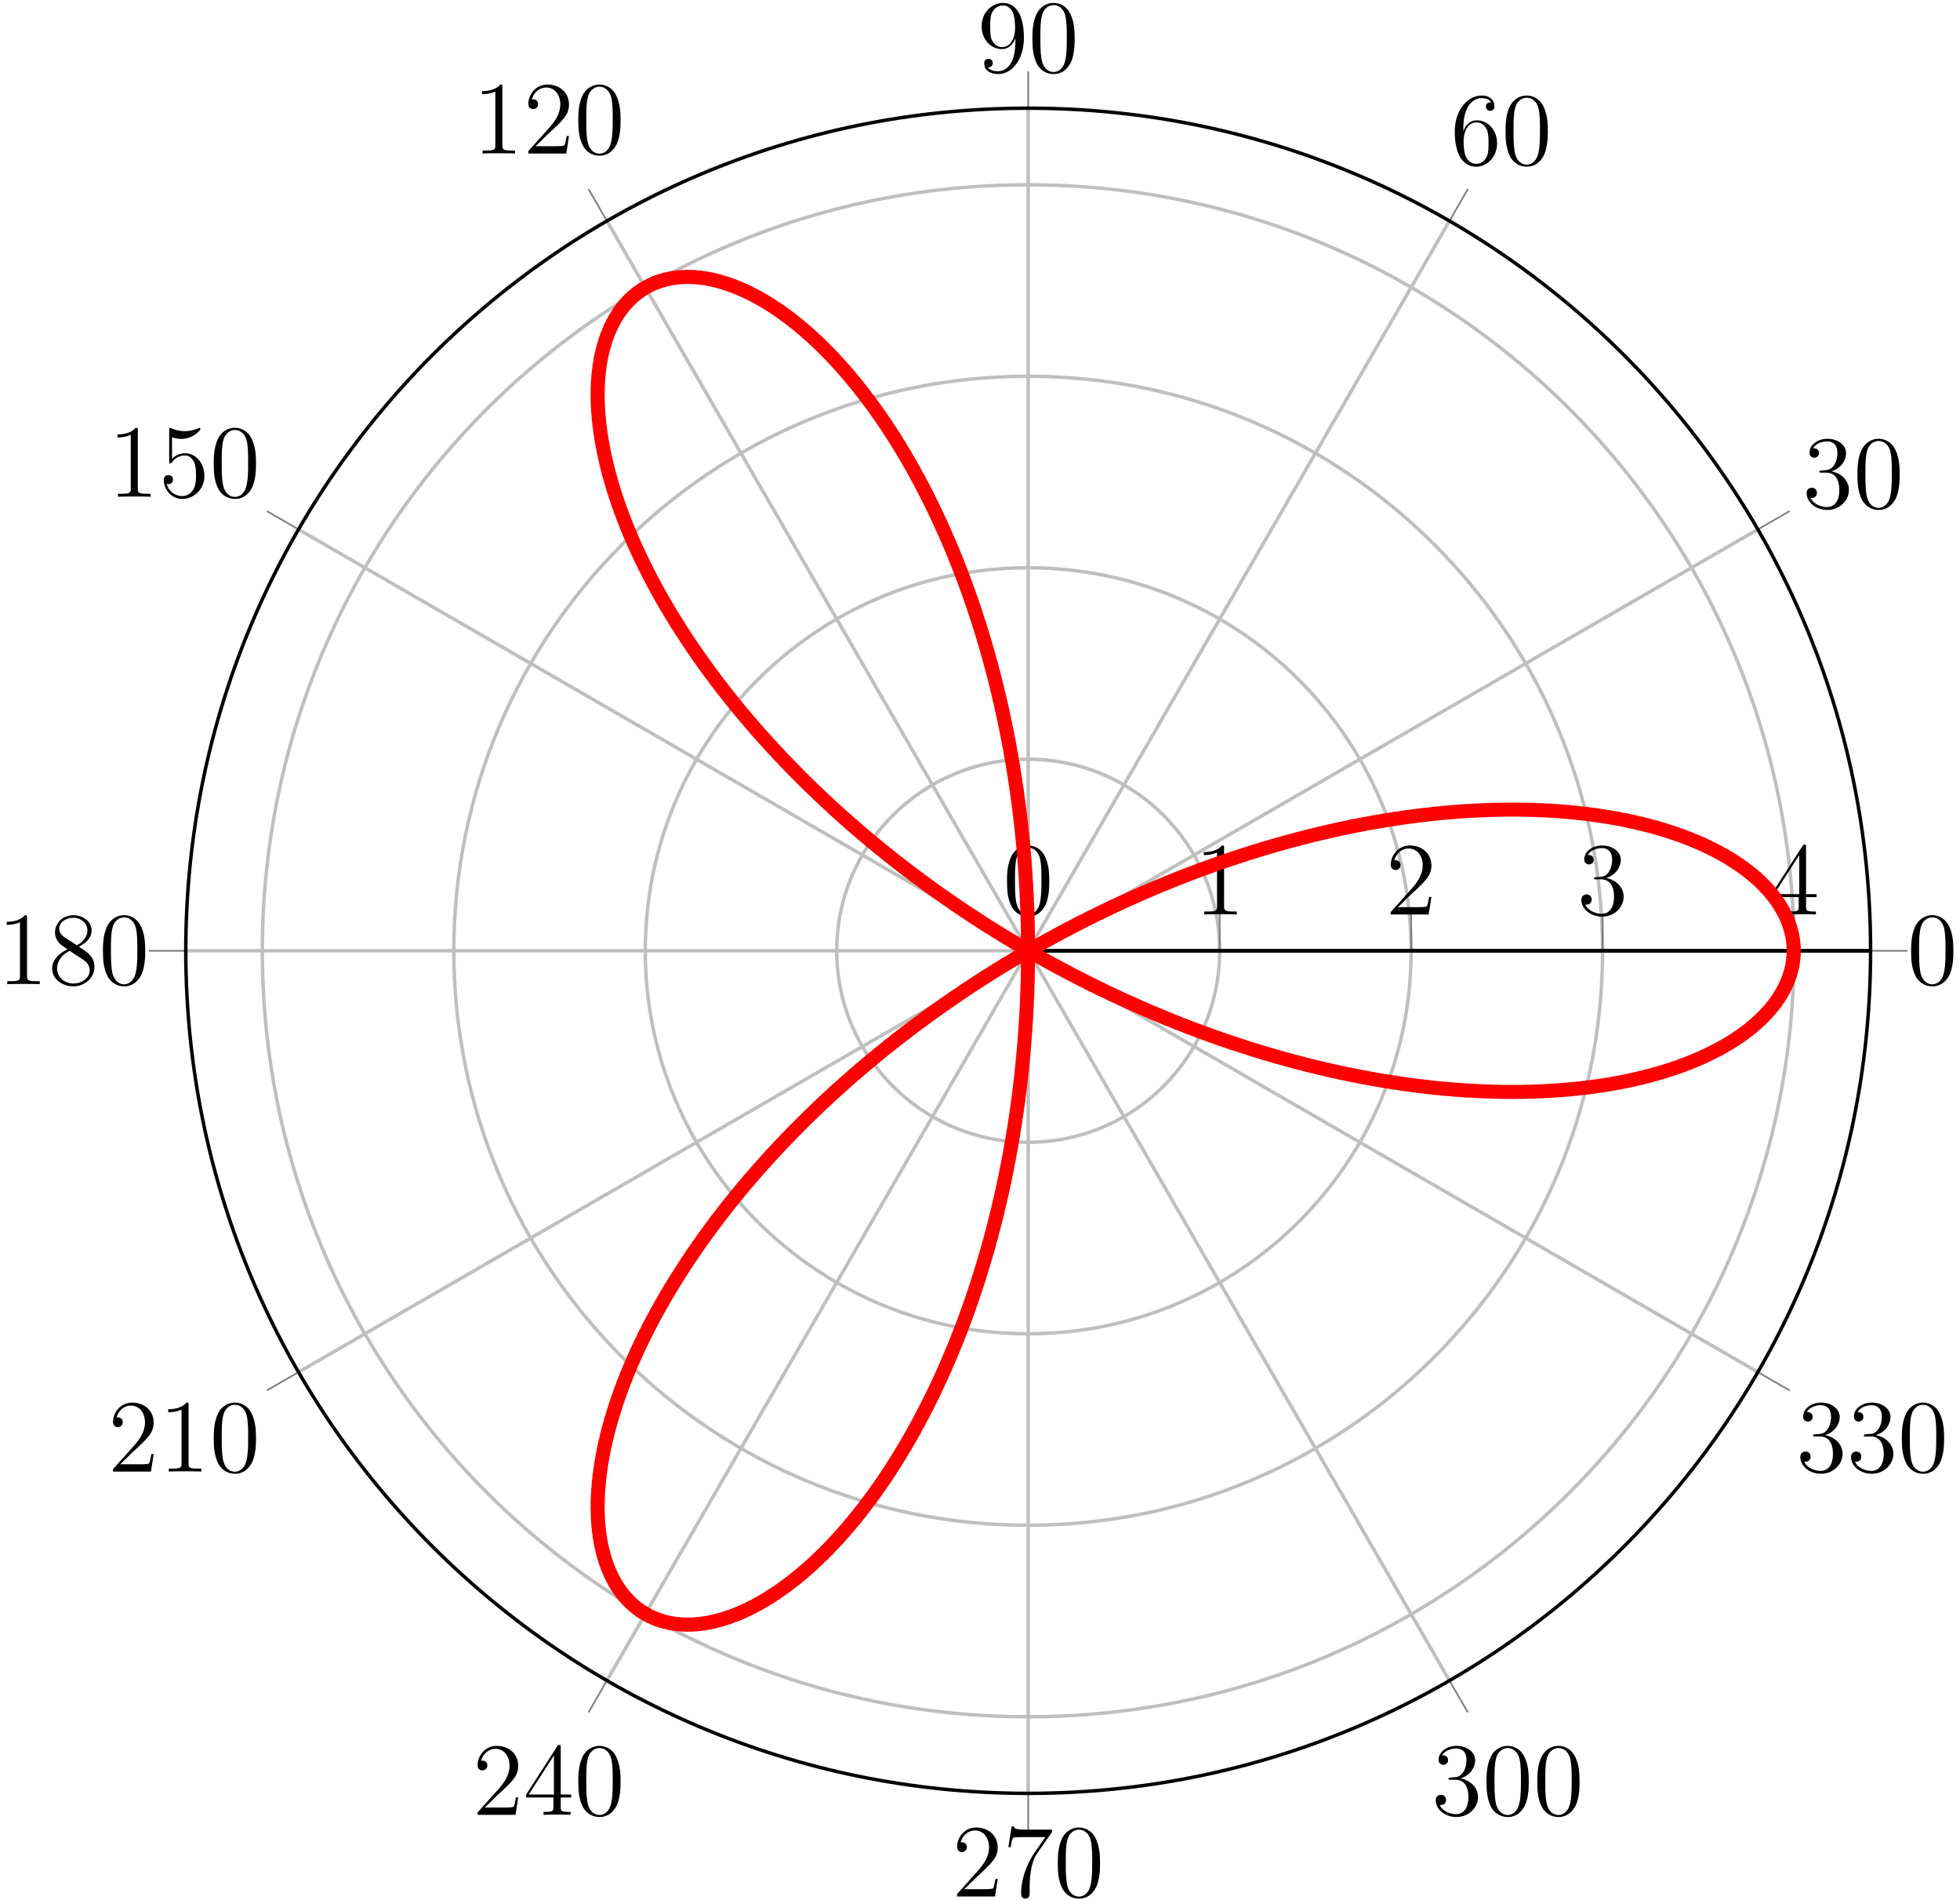
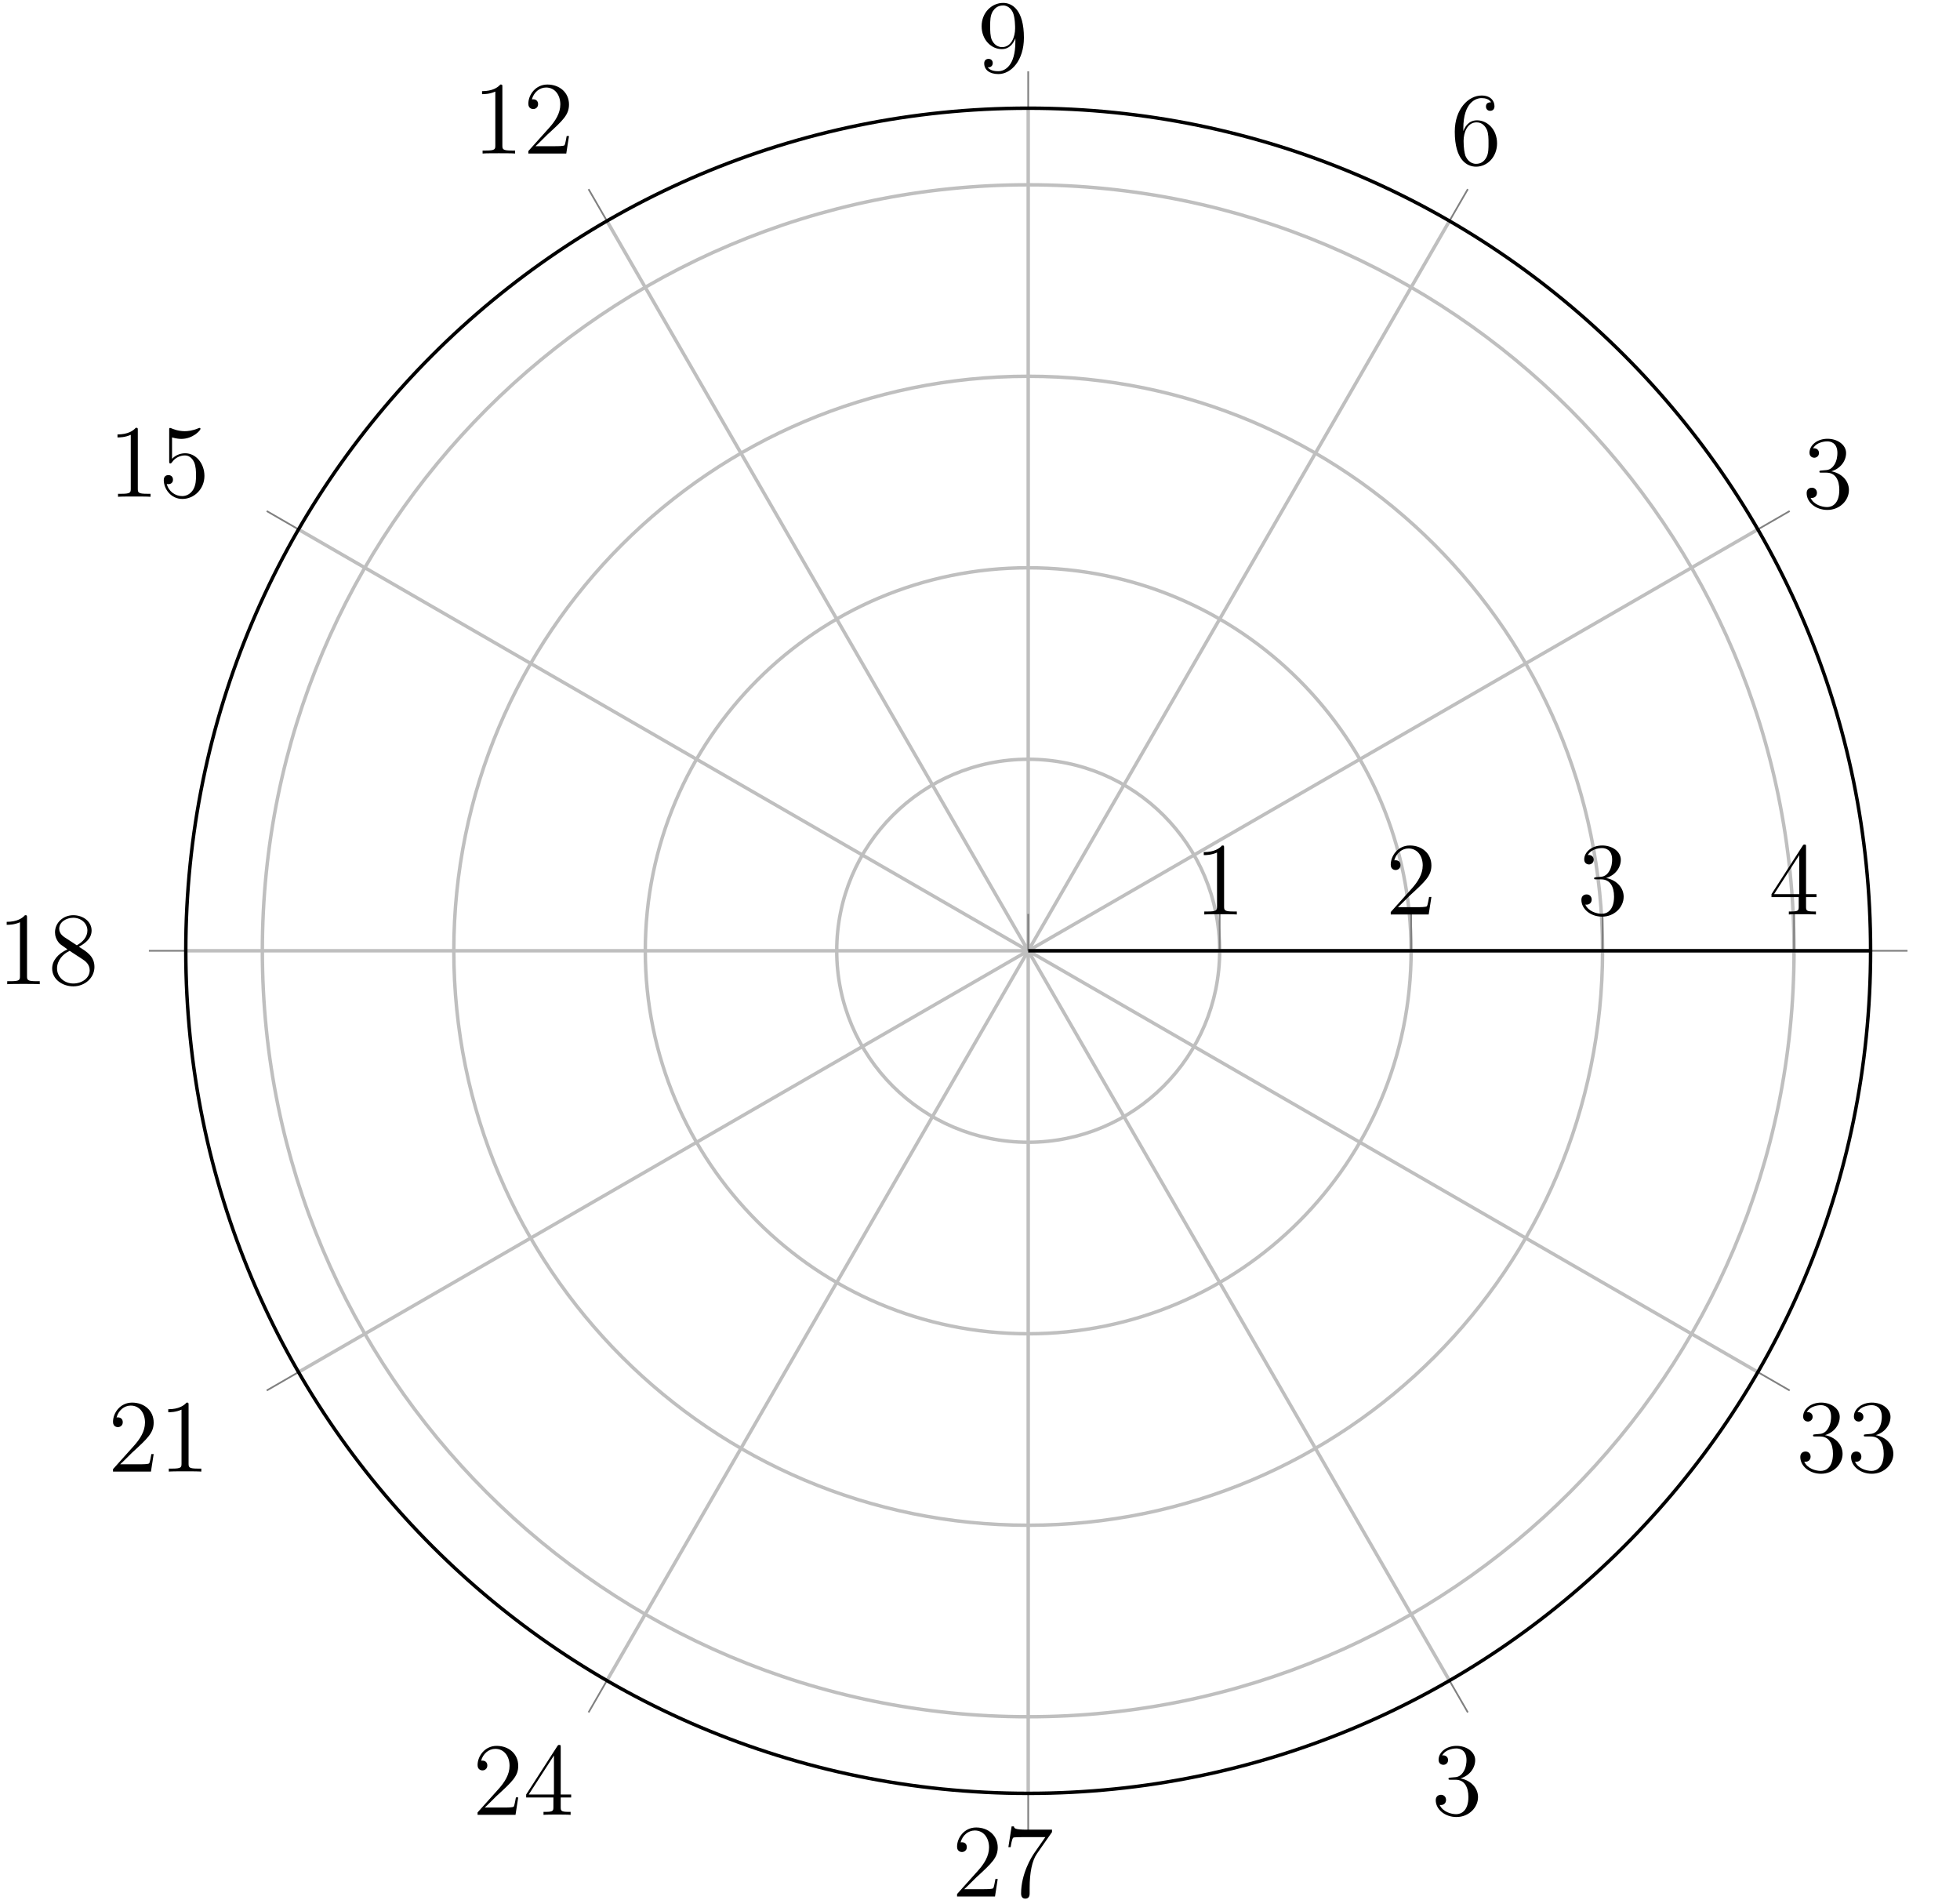
<svg xmlns="http://www.w3.org/2000/svg" xmlns:xlink="http://www.w3.org/1999/xlink" width="226pt" height="219pt" viewBox="0 0 226 219" version="1.1">
  <defs>
    <g>
      <symbol overflow="visible" id="glyph0-0">
        <path style="stroke:none;" d="" />
      </symbol>
      <symbol overflow="visible" id="glyph0-1">
-         <path style="stroke:none;" d="M 5.359 -3.828 C 5.359 -4.812 5.297 -5.781 4.859 -6.688 C 4.375 -7.688 3.516 -7.953 2.922 -7.953 C 2.234 -7.953 1.391 -7.609 0.938 -6.609 C 0.609 -5.859 0.484 -5.109 0.484 -3.828 C 0.484 -2.672 0.578 -1.797 1 -0.938 C 1.469 -0.031 2.297 0.25 2.922 0.25 C 3.953 0.25 4.547 -0.375 4.906 -1.062 C 5.328 -1.953 5.359 -3.125 5.359 -3.828 Z M 2.922 0.016 C 2.531 0.016 1.75 -0.203 1.531 -1.5 C 1.406 -2.219 1.406 -3.125 1.406 -3.969 C 1.406 -4.953 1.406 -5.828 1.594 -6.531 C 1.797 -7.344 2.406 -7.703 2.922 -7.703 C 3.375 -7.703 4.062 -7.438 4.297 -6.406 C 4.453 -5.719 4.453 -4.781 4.453 -3.969 C 4.453 -3.172 4.453 -2.266 4.312 -1.531 C 4.094 -0.219 3.328 0.016 2.922 0.016 Z M 2.922 0.016 " />
-       </symbol>
+         </symbol>
      <symbol overflow="visible" id="glyph0-2">
        <path style="stroke:none;" d="M 2.203 -4.297 C 2 -4.281 1.953 -4.266 1.953 -4.156 C 1.953 -4.047 2.016 -4.047 2.219 -4.047 L 2.766 -4.047 C 3.797 -4.047 4.25 -3.203 4.25 -2.062 C 4.25 -0.484 3.438 -0.078 2.844 -0.078 C 2.266 -0.078 1.297 -0.344 0.938 -1.141 C 1.328 -1.078 1.672 -1.297 1.672 -1.719 C 1.672 -2.062 1.422 -2.312 1.094 -2.312 C 0.797 -2.312 0.484 -2.141 0.484 -1.688 C 0.484 -0.625 1.547 0.25 2.875 0.25 C 4.297 0.25 5.359 -0.844 5.359 -2.047 C 5.359 -3.141 4.469 -4 3.328 -4.203 C 4.359 -4.5 5.031 -5.375 5.031 -6.312 C 5.031 -7.25 4.047 -7.953 2.891 -7.953 C 1.703 -7.953 0.812 -7.219 0.812 -6.344 C 0.812 -5.875 1.188 -5.766 1.359 -5.766 C 1.609 -5.766 1.906 -5.953 1.906 -6.312 C 1.906 -6.688 1.609 -6.859 1.344 -6.859 C 1.281 -6.859 1.25 -6.859 1.219 -6.844 C 1.672 -7.656 2.797 -7.656 2.859 -7.656 C 3.25 -7.656 4.031 -7.484 4.031 -6.312 C 4.031 -6.078 4 -5.422 3.641 -4.906 C 3.281 -4.375 2.875 -4.344 2.562 -4.328 Z M 2.203 -4.297 " />
      </symbol>
      <symbol overflow="visible" id="glyph0-3">
        <path style="stroke:none;" d="M 1.469 -4.156 C 1.469 -7.188 2.938 -7.656 3.578 -7.656 C 4.016 -7.656 4.453 -7.531 4.672 -7.172 C 4.531 -7.172 4.078 -7.172 4.078 -6.688 C 4.078 -6.422 4.25 -6.188 4.562 -6.188 C 4.859 -6.188 5.062 -6.375 5.062 -6.719 C 5.062 -7.344 4.609 -7.953 3.578 -7.953 C 2.062 -7.953 0.484 -6.406 0.484 -3.781 C 0.484 -0.484 1.922 0.25 2.938 0.25 C 4.25 0.25 5.359 -0.891 5.359 -2.438 C 5.359 -4.031 4.25 -5.094 3.047 -5.094 C 1.984 -5.094 1.594 -4.172 1.469 -3.844 Z M 2.938 -0.078 C 2.188 -0.078 1.828 -0.734 1.719 -0.984 C 1.609 -1.297 1.5 -1.891 1.5 -2.719 C 1.5 -3.672 1.922 -4.859 3 -4.859 C 3.656 -4.859 4 -4.406 4.188 -4 C 4.375 -3.562 4.375 -2.969 4.375 -2.453 C 4.375 -1.844 4.375 -1.297 4.141 -0.844 C 3.844 -0.281 3.422 -0.078 2.938 -0.078 Z M 2.938 -0.078 " />
      </symbol>
      <symbol overflow="visible" id="glyph0-4">
        <path style="stroke:none;" d="M 4.375 -3.484 C 4.375 -0.656 3.125 -0.078 2.406 -0.078 C 2.109 -0.078 1.484 -0.109 1.188 -0.531 L 1.25 -0.531 C 1.344 -0.5 1.766 -0.578 1.766 -1.016 C 1.766 -1.281 1.594 -1.5 1.281 -1.5 C 0.969 -1.5 0.781 -1.297 0.781 -0.984 C 0.781 -0.25 1.375 0.25 2.422 0.25 C 3.906 0.25 5.359 -1.344 5.359 -3.938 C 5.359 -7.141 4.016 -7.953 2.969 -7.953 C 1.656 -7.953 0.484 -6.844 0.484 -5.266 C 0.484 -3.688 1.609 -2.625 2.797 -2.625 C 3.688 -2.625 4.141 -3.266 4.375 -3.875 Z M 2.844 -2.859 C 2.094 -2.859 1.766 -3.469 1.656 -3.688 C 1.469 -4.141 1.469 -4.719 1.469 -5.266 C 1.469 -5.922 1.469 -6.5 1.781 -7 C 2 -7.312 2.312 -7.656 2.969 -7.656 C 3.641 -7.656 4 -7.062 4.109 -6.797 C 4.344 -6.203 4.344 -5.188 4.344 -5.016 C 4.344 -4 3.891 -2.859 2.844 -2.859 Z M 2.844 -2.859 " />
      </symbol>
      <symbol overflow="visible" id="glyph0-5">
        <path style="stroke:none;" d="M 3.438 -7.656 C 3.438 -7.938 3.438 -7.953 3.203 -7.953 C 2.922 -7.625 2.312 -7.188 1.094 -7.188 L 1.094 -6.844 C 1.359 -6.844 1.953 -6.844 2.625 -7.141 L 2.625 -0.922 C 2.625 -0.484 2.578 -0.344 1.531 -0.344 L 1.156 -0.344 L 1.156 0 C 1.484 -0.031 2.641 -0.031 3.031 -0.031 C 3.438 -0.031 4.578 -0.031 4.906 0 L 4.906 -0.344 L 4.531 -0.344 C 3.484 -0.344 3.438 -0.484 3.438 -0.922 Z M 3.438 -7.656 " />
      </symbol>
      <symbol overflow="visible" id="glyph0-6">
        <path style="stroke:none;" d="M 5.266 -2.016 L 5 -2.016 C 4.953 -1.812 4.859 -1.141 4.75 -0.953 C 4.656 -0.844 3.984 -0.844 3.625 -0.844 L 1.406 -0.844 C 1.734 -1.125 2.469 -1.891 2.766 -2.172 C 4.594 -3.844 5.266 -4.469 5.266 -5.656 C 5.266 -7.031 4.172 -7.953 2.781 -7.953 C 1.406 -7.953 0.578 -6.766 0.578 -5.734 C 0.578 -5.125 1.109 -5.125 1.141 -5.125 C 1.406 -5.125 1.703 -5.312 1.703 -5.688 C 1.703 -6.031 1.484 -6.25 1.141 -6.25 C 1.047 -6.25 1.016 -6.25 0.984 -6.234 C 1.203 -7.047 1.859 -7.609 2.625 -7.609 C 3.641 -7.609 4.266 -6.75 4.266 -5.656 C 4.266 -4.641 3.688 -3.75 3 -2.984 L 0.578 -0.281 L 0.578 0 L 4.953 0 Z M 5.266 -2.016 " />
      </symbol>
      <symbol overflow="visible" id="glyph0-7">
        <path style="stroke:none;" d="M 1.531 -6.844 C 2.047 -6.688 2.469 -6.672 2.594 -6.672 C 3.938 -6.672 4.812 -7.656 4.812 -7.828 C 4.812 -7.875 4.781 -7.938 4.703 -7.938 C 4.688 -7.938 4.656 -7.938 4.547 -7.891 C 3.891 -7.609 3.312 -7.562 3 -7.562 C 2.219 -7.562 1.656 -7.812 1.422 -7.906 C 1.344 -7.938 1.312 -7.938 1.297 -7.938 C 1.203 -7.938 1.203 -7.859 1.203 -7.672 L 1.203 -4.125 C 1.203 -3.906 1.203 -3.844 1.344 -3.844 C 1.406 -3.844 1.422 -3.844 1.547 -4 C 1.875 -4.484 2.438 -4.766 3.031 -4.766 C 3.672 -4.766 3.984 -4.188 4.078 -3.984 C 4.281 -3.516 4.297 -2.922 4.297 -2.469 C 4.297 -2.016 4.297 -1.344 3.953 -0.797 C 3.688 -0.375 3.234 -0.078 2.703 -0.078 C 1.906 -0.078 1.141 -0.609 0.922 -1.484 C 0.984 -1.453 1.047 -1.453 1.109 -1.453 C 1.312 -1.453 1.641 -1.562 1.641 -1.969 C 1.641 -2.312 1.406 -2.5 1.109 -2.5 C 0.891 -2.5 0.578 -2.391 0.578 -1.922 C 0.578 -0.906 1.406 0.25 2.719 0.25 C 4.078 0.25 5.266 -0.891 5.266 -2.406 C 5.266 -3.828 4.297 -5.016 3.047 -5.016 C 2.359 -5.016 1.844 -4.703 1.531 -4.375 Z M 1.531 -6.844 " />
      </symbol>
      <symbol overflow="visible" id="glyph0-8">
        <path style="stroke:none;" d="M 3.562 -4.312 C 4.156 -4.641 5.031 -5.188 5.031 -6.188 C 5.031 -7.234 4.031 -7.953 2.922 -7.953 C 1.75 -7.953 0.812 -7.078 0.812 -5.984 C 0.812 -5.578 0.938 -5.172 1.266 -4.766 C 1.406 -4.609 1.406 -4.609 2.25 -4.016 C 1.094 -3.484 0.484 -2.672 0.484 -1.812 C 0.484 -0.531 1.703 0.25 2.922 0.25 C 4.25 0.25 5.359 -0.734 5.359 -1.984 C 5.359 -3.203 4.5 -3.734 3.562 -4.312 Z M 1.938 -5.391 C 1.781 -5.5 1.297 -5.812 1.297 -6.391 C 1.297 -7.172 2.109 -7.656 2.922 -7.656 C 3.781 -7.656 4.547 -7.047 4.547 -6.188 C 4.547 -5.453 4.016 -4.859 3.328 -4.484 Z M 2.5 -3.844 L 3.938 -2.906 C 4.25 -2.703 4.812 -2.328 4.812 -1.609 C 4.812 -0.688 3.891 -0.078 2.922 -0.078 C 1.906 -0.078 1.047 -0.812 1.047 -1.812 C 1.047 -2.734 1.719 -3.484 2.5 -3.844 Z M 2.5 -3.844 " />
      </symbol>
      <symbol overflow="visible" id="glyph0-9">
        <path style="stroke:none;" d="M 4.312 -7.781 C 4.312 -8.016 4.312 -8.062 4.141 -8.062 C 4.047 -8.062 4.016 -8.062 3.922 -7.922 L 0.328 -2.344 L 0.328 -2 L 3.469 -2 L 3.469 -0.906 C 3.469 -0.469 3.438 -0.344 2.562 -0.344 L 2.328 -0.344 L 2.328 0 C 2.609 -0.031 3.547 -0.031 3.891 -0.031 C 4.219 -0.031 5.172 -0.031 5.453 0 L 5.453 -0.344 L 5.219 -0.344 C 4.344 -0.344 4.312 -0.469 4.312 -0.906 L 4.312 -2 L 5.516 -2 L 5.516 -2.344 L 4.312 -2.344 Z M 3.531 -6.844 L 3.531 -2.344 L 0.625 -2.344 Z M 3.531 -6.844 " />
      </symbol>
      <symbol overflow="visible" id="glyph0-10">
        <path style="stroke:none;" d="M 5.672 -7.422 L 5.672 -7.703 L 2.797 -7.703 C 1.344 -7.703 1.328 -7.859 1.281 -8.078 L 1.016 -8.078 L 0.641 -5.688 L 0.906 -5.688 C 0.938 -5.906 1.047 -6.641 1.203 -6.781 C 1.297 -6.844 2.203 -6.844 2.359 -6.844 L 4.906 -6.844 L 3.641 -5.031 C 3.312 -4.562 2.109 -2.609 2.109 -0.359 C 2.109 -0.234 2.109 0.25 2.594 0.25 C 3.094 0.25 3.094 -0.219 3.094 -0.375 L 3.094 -0.969 C 3.094 -2.75 3.375 -4.141 3.938 -4.938 Z M 5.672 -7.422 " />
      </symbol>
    </g>
    <clipPath id="clip1">
-       <path d="M 46 12 L 216 12 L 216 207 L 46 207 Z M 46 12 " />
-     </clipPath>
+       </clipPath>
    <clipPath id="clip2">
      <path d="M 215.691 109.609 C 215.691 55.961 172.203 12.473 118.559 12.473 C 64.91 12.473 21.422 55.961 21.422 109.609 C 21.422 163.254 64.91 206.746 118.559 206.746 C 172.203 206.746 215.691 163.254 215.691 109.609 " />
    </clipPath>
  </defs>
  <g id="surface1">
    <path style="fill:none;stroke-width:0.399;stroke-linecap:butt;stroke-linejoin:miter;stroke:rgb(75%,75%,75%);stroke-opacity:1;stroke-miterlimit:10;" d="M 0.002 -0.001 L 97.134 -0.001 M 0.002 -0.001 L 84.123 48.569 M 0.002 -0.001 L 48.568 84.124 M 0.002 -0.001 L 0.002 97.135 M 0.002 -0.001 L -48.569 84.124 M 0.002 -0.001 L -84.123 48.569 M 0.002 -0.001 L -97.135 -0.001 M 0.002 -0.001 L -84.123 -48.568 M 0.002 -0.001 L -48.569 -84.122 M 0.002 -0.001 L 0.002 -97.138 M 0.002 -0.001 L 48.568 -84.122 M 0.002 -0.001 L 84.123 -48.568 " transform="matrix(1,0,0,-1,118.557,109.608)" />
    <path style="fill:none;stroke-width:0.399;stroke-linecap:butt;stroke-linejoin:miter;stroke:rgb(75%,75%,75%);stroke-opacity:1;stroke-miterlimit:10;" d="M 0.002 -0.001 L 0.002 -0.001 M 22.076 -0.001 C 22.076 12.194 12.193 22.077 0.002 22.077 C -12.194 22.077 -22.077 12.194 -22.077 -0.001 C -22.077 -12.193 -12.194 -22.076 0.002 -22.076 C 12.193 -22.076 22.076 -12.193 22.076 -0.001 M 44.154 -0.001 C 44.154 24.385 24.384 44.151 0.002 44.151 C -24.385 44.151 -44.151 24.385 -44.151 -0.001 C -44.151 -24.384 -24.385 -44.154 0.002 -44.154 C 24.384 -44.154 44.154 -24.384 44.154 -0.001 M 66.228 -0.001 C 66.228 36.577 36.576 66.229 0.002 66.229 C -36.577 66.229 -66.229 36.577 -66.229 -0.001 C -66.229 -36.58 -36.577 -66.228 0.002 -66.228 C 36.576 -66.228 66.228 -36.58 66.228 -0.001 M 88.306 -0.001 C 88.306 48.772 48.771 88.303 0.002 88.303 C -48.772 88.303 -88.307 48.772 -88.307 -0.001 C -88.307 -48.771 -48.772 -88.306 0.002 -88.306 C 48.771 -88.306 88.306 -48.771 88.306 -0.001 " transform="matrix(1,0,0,-1,118.557,109.608)" />
    <path style="fill:none;stroke-width:0.199;stroke-linecap:butt;stroke-linejoin:miter;stroke:rgb(50%,50%,50%);stroke-opacity:1;stroke-miterlimit:10;" d="M 97.134 -0.001 L 101.388 -0.001 M 84.123 48.569 L 87.806 50.694 M 48.568 84.124 L 50.693 87.803 M 0.002 97.135 L 0.002 101.389 M -48.569 84.124 L -50.694 87.803 M -84.123 48.569 L -87.803 50.694 M -97.135 -0.001 L -101.389 -0.001 M -84.123 -48.568 L -87.803 -50.693 M -48.569 -84.122 L -50.694 -87.806 M 0.002 -97.138 L 0.002 -101.388 M 48.568 -84.122 L 50.693 -87.806 M 84.123 -48.568 L 87.806 -50.693 " transform="matrix(1,0,0,-1,118.557,109.608)" />
    <path style="fill:none;stroke-width:0.199;stroke-linecap:butt;stroke-linejoin:miter;stroke:rgb(50%,50%,50%);stroke-opacity:1;stroke-miterlimit:10;" d="M 0.002 -0.001 L 0.002 4.253 M 22.076 -0.001 L 22.076 4.253 M 44.154 -0.001 L 44.154 4.253 M 66.228 -0.001 L 66.228 4.253 M 88.306 -0.001 L 88.306 4.253 " transform="matrix(1,0,0,-1,118.557,109.608)" />
-     <path style="fill:none;stroke-width:0.399;stroke-linecap:butt;stroke-linejoin:miter;stroke:rgb(0%,0%,0%);stroke-opacity:1;stroke-miterlimit:10;" d="M 0.002 -0.001 L 0.002 -0.001 " transform="matrix(1,0,0,-1,118.557,109.608)" />
    <path style="fill:none;stroke-width:0.399;stroke-linecap:butt;stroke-linejoin:miter;stroke:rgb(0%,0%,0%);stroke-opacity:1;stroke-miterlimit:10;" d="M 97.134 -0.001 C 97.134 53.647 53.646 97.135 0.002 97.135 C -53.647 97.135 -97.135 53.647 -97.135 -0.001 C -97.135 -53.646 -53.647 -97.138 0.002 -97.138 C 53.646 -97.138 97.134 -53.646 97.134 -0.001 " transform="matrix(1,0,0,-1,118.557,109.608)" />
-     <path style="fill:none;stroke-width:0.399;stroke-linecap:butt;stroke-linejoin:miter;stroke:rgb(0%,0%,0%);stroke-opacity:1;stroke-miterlimit:10;" d="M 0.002 -0.001 L 97.134 -0.001 " transform="matrix(1,0,0,-1,118.557,109.608)" />
    <path style="fill:none;stroke-width:0.399;stroke-linecap:butt;stroke-linejoin:miter;stroke:rgb(0%,0%,0%);stroke-opacity:1;stroke-miterlimit:10;" d="M 0.002 -0.001 L 97.134 -0.001 " transform="matrix(1,0,0,-1,118.557,109.608)" />
    <g style="fill:rgb(0%,0%,0%);fill-opacity:1;">
      <use xlink:href="#glyph0-1" x="219.877" y="113.46" />
    </g>
    <g style="fill:rgb(0%,0%,0%);fill-opacity:1;">
      <use xlink:href="#glyph0-2" x="207.834" y="58.537" />
      <use xlink:href="#glyph0-1" x="213.687" y="58.537" />
    </g>
    <g style="fill:rgb(0%,0%,0%);fill-opacity:1;">
      <use xlink:href="#glyph0-3" x="167.261" y="18.965" />
      <use xlink:href="#glyph0-1" x="173.114" y="18.965" />
    </g>
    <g style="fill:rgb(0%,0%,0%);fill-opacity:1;">
      <use xlink:href="#glyph0-4" x="112.704" y="8.288" />
      <use xlink:href="#glyph0-1" x="118.557" y="8.288" />
    </g>
    <g style="fill:rgb(0%,0%,0%);fill-opacity:1;">
      <use xlink:href="#glyph0-5" x="54.489" y="17.698" />
      <use xlink:href="#glyph0-6" x="60.342" y="17.698" />
      <use xlink:href="#glyph0-1" x="66.196" y="17.698" />
    </g>
    <g style="fill:rgb(0%,0%,0%);fill-opacity:1;">
      <use xlink:href="#glyph0-5" x="12.453" y="57.27" />
      <use xlink:href="#glyph0-7" x="18.306" y="57.27" />
      <use xlink:href="#glyph0-1" x="24.16" y="57.27" />
    </g>
    <g style="fill:rgb(0%,0%,0%);fill-opacity:1;">
      <use xlink:href="#glyph0-5" x="-0.322" y="113.46" />
      <use xlink:href="#glyph0-8" x="5.531" y="113.46" />
      <use xlink:href="#glyph0-1" x="11.385" y="113.46" />
    </g>
    <g style="fill:rgb(0%,0%,0%);fill-opacity:1;">
      <use xlink:href="#glyph0-6" x="12.453" y="169.65" />
      <use xlink:href="#glyph0-5" x="18.306" y="169.65" />
      <use xlink:href="#glyph0-1" x="24.16" y="169.65" />
    </g>
    <g style="fill:rgb(0%,0%,0%);fill-opacity:1;">
      <use xlink:href="#glyph0-6" x="54.489" y="209.223" />
      <use xlink:href="#glyph0-9" x="60.342" y="209.223" />
      <use xlink:href="#glyph0-1" x="66.196" y="209.223" />
    </g>
    <g style="fill:rgb(0%,0%,0%);fill-opacity:1;">
      <use xlink:href="#glyph0-6" x="109.777" y="218.633" />
      <use xlink:href="#glyph0-10" x="115.63" y="218.633" />
      <use xlink:href="#glyph0-1" x="121.484" y="218.633" />
    </g>
    <g style="fill:rgb(0%,0%,0%);fill-opacity:1;">
      <use xlink:href="#glyph0-2" x="165.066" y="209.223" />
      <use xlink:href="#glyph0-1" x="170.919" y="209.223" />
      <use xlink:href="#glyph0-1" x="176.773" y="209.223" />
    </g>
    <g style="fill:rgb(0%,0%,0%);fill-opacity:1;">
      <use xlink:href="#glyph0-2" x="207.102" y="169.65" />
      <use xlink:href="#glyph0-2" x="212.955" y="169.65" />
      <use xlink:href="#glyph0-1" x="218.809" y="169.65" />
    </g>
    <g style="fill:rgb(0%,0%,0%);fill-opacity:1;">
      <use xlink:href="#glyph0-1" x="115.63" y="105.424" />
    </g>
    <g style="fill:rgb(0%,0%,0%);fill-opacity:1;">
      <use xlink:href="#glyph0-5" x="137.707" y="105.424" />
    </g>
    <g style="fill:rgb(0%,0%,0%);fill-opacity:1;">
      <use xlink:href="#glyph0-6" x="159.783" y="105.424" />
    </g>
    <g style="fill:rgb(0%,0%,0%);fill-opacity:1;">
      <use xlink:href="#glyph0-2" x="181.859" y="105.424" />
    </g>
    <g style="fill:rgb(0%,0%,0%);fill-opacity:1;">
      <use xlink:href="#glyph0-9" x="203.936" y="105.424" />
    </g>
    <g clip-path="url(#clip1)" clip-rule="nonzero">
      <g clip-path="url(#clip2)" clip-rule="nonzero">
        <path style="fill:none;stroke-width:1.594;stroke-linecap:butt;stroke-linejoin:miter;stroke:rgb(100%,0%,0%);stroke-opacity:1;stroke-miterlimit:10;" d="M 88.306 -0.001 L 88.103 1.846 L 87.521 3.674 L 86.556 5.456 L 85.213 7.167 L 83.505 8.788 L 81.427 10.303 L 79.005 11.686 L 76.255 12.917 L 73.185 13.983 L 69.818 14.866 L 66.166 15.546 L 62.263 16.014 L 58.127 16.256 L 53.775 16.264 L 49.248 16.03 L 44.552 15.542 L 39.732 14.803 L 34.806 13.807 L 29.802 12.549 L 24.759 11.042 L 19.689 9.284 L 14.634 7.276 L 9.615 5.038 L 4.662 2.569 L -0.198 -0.115 L -4.944 -3.001 L -9.545 -6.072 L -13.983 -9.31 L -18.229 -12.697 L -22.272 -16.216 L -26.08 -19.841 L -29.647 -23.552 L -32.952 -27.322 L -35.979 -31.13 L -38.721 -34.951 L -41.166 -38.755 L -43.307 -42.521 L -45.143 -46.22 L -46.662 -49.826 L -47.87 -53.314 L -48.768 -56.658 L -49.35 -59.833 L -49.635 -62.822 L -49.627 -65.587 L -49.327 -68.122 L -48.756 -70.396 L -47.92 -72.384 L -46.842 -74.091 L -45.534 -75.478 L -44.014 -76.544 L -42.303 -77.271 L -40.412 -77.65 L -38.377 -77.677 L -36.217 -77.341 L -33.944 -76.638 L -31.592 -75.568 L -29.178 -74.13 L -26.733 -72.333 L -24.28 -70.181 L -21.83 -67.673 L -19.42 -64.826 L -17.069 -61.65 L -14.799 -58.165 L -12.627 -54.38 L -10.577 -50.314 L -8.662 -45.99 L -6.905 -41.423 L -5.323 -36.642 L -3.924 -31.669 L -2.721 -26.529 L -1.733 -21.251 L -0.959 -15.861 L -0.409 -10.388 L -0.088 -4.861 L -0.002 0.694 L -0.147 6.245 L -0.526 11.76 L -1.131 17.213 L -1.959 22.581 L -3.002 27.823 L -4.252 32.924 L -5.702 37.854 L -7.33 42.585 L -9.127 47.092 L -11.077 51.354 L -13.159 55.354 L -15.354 59.065 L -17.651 62.475 L -20.018 65.569 L -22.44 68.331 L -24.889 70.749 L -27.346 72.815 L -29.787 74.522 L -32.186 75.87 L -34.518 76.846 L -36.768 77.46 L -38.901 77.702 L -40.901 77.588 L -42.748 77.128 L -44.412 76.311 L -45.885 75.163 L -47.135 73.69 L -48.155 71.917 L -48.924 69.854 L -49.428 67.51 L -49.655 64.917 L -49.592 62.092 L -49.233 59.057 L -48.573 55.842 L -47.596 52.456 L -46.311 48.932 L -44.713 45.303 L -42.803 41.585 L -40.584 37.807 L -38.061 33.995 L -35.248 30.178 L -32.151 26.378 L -28.78 22.62 L -25.151 18.928 L -21.284 15.327 L -17.19 11.838 L -12.893 8.487 L -8.412 5.288 L -3.772 2.264 L 1.002 -0.572 L 5.888 -3.204 L 10.861 -5.619 L 15.896 -7.802 L 20.955 -9.747 L 26.021 -11.443 L 31.06 -12.888 L 36.045 -14.079 L 40.947 -15.013 L 45.74 -15.689 L 50.392 -16.111 L 54.88 -16.287 L 59.181 -16.216 L 63.259 -15.915 L 67.103 -15.396 L 70.685 -14.662 L 73.978 -13.732 L 76.97 -12.626 L 79.642 -11.353 L 81.978 -9.939 L 83.963 -8.396 L 85.58 -6.747 L 86.834 -5.013 L 87.705 -3.22 L 88.189 -1.388 L 88.287 0.463 L 87.99 2.307 L 87.318 4.124 L 86.255 5.889 L 84.818 7.581 L 83.017 9.178 L 80.853 10.663 L 78.349 12.006 L 75.517 13.202 L 72.373 14.221 L 68.931 15.053 L 65.216 15.682 L 61.252 16.096 L 57.06 16.28 L 52.662 16.229 L 48.088 15.932 L 43.361 15.381 L 38.509 14.577 L 33.564 13.518 L 28.548 12.198 L 23.494 10.628 L 18.423 8.803 L 13.377 6.741 L 8.369 4.44 L 3.439 1.917 L -1.397 -0.818 L -6.108 -3.751 L -10.67 -6.865 L -15.065 -10.142 L -19.26 -13.564 L -23.244 -17.111 L -26.994 -20.759 L -30.494 -24.486 L -33.733 -28.271 L -36.69 -32.083 L -39.358 -35.904 L -41.729 -39.701 L -43.795 -43.451 L -45.549 -47.13 L -46.991 -50.708 L -48.123 -54.165 L -48.94 -57.466 L -49.452 -60.599 L -49.662 -63.533 L -49.577 -66.24 L -49.209 -68.708 L -48.573 -70.915 L -47.674 -72.841 L -46.541 -74.47 L -45.174 -75.775 L -43.604 -76.755 L -41.846 -77.396 L -39.92 -77.693 L -37.85 -77.63 L -35.655 -77.197 L -33.362 -76.404 L -30.994 -75.244 L -28.573 -73.716 L -26.119 -71.833 L -23.662 -69.587 L -21.225 -66.994 L -18.827 -64.064 L -16.494 -60.81 L -14.245 -57.251 L -12.1 -53.388 L -10.084 -49.255 L -8.209 -44.869 L -6.495 -40.247 L -4.955 -35.415 L -3.604 -30.4 L -2.455 -25.22 L -1.518 -19.912 L -0.799 -14.501 L -0.307 -9.013 L -0.045 -3.474 L -0.018 2.081 L -0.221 7.628 L -0.655 13.128 L -1.315 18.565 L -2.198 23.901 L -3.295 29.116 L -4.596 34.174 L -6.088 39.053 L -7.76 43.733 L -9.6 48.178 L -11.58 52.378 L -13.698 56.307 L -15.92 59.944 L -18.233 63.276 L -20.619 66.288 L -23.049 68.967 L -25.502 71.299 L -27.959 73.276 L -30.389 74.893 L -32.776 76.147 L -35.088 77.03 L -37.311 77.553 L -39.412 77.71 L -41.377 77.506 L -43.182 76.952 L -44.799 76.049 L -46.217 74.823 L -47.412 73.28 L -48.37 71.428 L -49.077 69.292 L -49.51 66.885 L -49.666 64.233 L -49.534 61.358 L -49.096 58.272 L -48.358 55.01 L -47.307 51.588 L -45.94 48.038 L -44.264 44.381 L -42.28 40.647 L -39.983 36.858 L -37.389 33.042 L -34.502 29.225 L -31.334 25.432 L -27.897 21.69 L -24.209 18.018 L -20.28 14.444 L -16.135 10.987 L -11.791 7.674 L -7.268 4.514 L -2.592 1.538 L 2.213 -1.251 L 7.127 -3.829 L 12.115 -6.185 L 17.158 -8.31 L 22.22 -10.193 L 27.283 -11.829 L 32.31 -13.208 L 37.279 -14.337 L 42.154 -15.204 L 46.912 -15.818 L 51.529 -16.177 L 55.974 -16.29 L 60.22 -16.165 L 64.244 -15.806 L 68.021 -15.232 L 71.533 -14.451 L 74.755 -13.474 L 77.673 -12.322 L 80.255 -11.013 L 82.505 -9.564 L 84.4 -7.99 L 85.931 -6.322 L 87.091 -4.572 L 87.861 -2.767 L 88.248 -0.927 L 88.248 0.924 L 87.861 2.764 L 87.091 4.569 L 85.931 6.319 L 84.404 7.991 L 82.509 9.561 L 80.259 11.01 L 77.673 12.323 L 74.759 13.471 L 71.537 14.448 L 68.029 15.229 L 64.248 15.807 L 60.228 16.167 L 55.978 16.292 L 51.537 16.178 L 46.92 15.819 L 42.158 15.206 L 37.287 14.338 L 32.318 13.213 L 27.291 11.831 L 22.228 10.194 L 17.162 8.311 L 12.123 6.186 L 7.13 3.831 L 2.22 1.253 L -2.584 -1.533 L -7.26 -4.513 L -11.784 -7.669 L -16.127 -10.982 L -20.276 -14.439 L -24.202 -18.013 L -27.893 -21.685 L -31.33 -25.427 L -34.498 -29.22 L -37.385 -33.037 L -39.979 -36.857 L -42.276 -40.642 L -44.264 -44.376 L -45.94 -48.033 L -47.303 -51.58 L -48.354 -55.001 L -49.096 -58.267 L -49.53 -61.349 L -49.666 -64.228 L -49.51 -66.88 L -49.077 -69.287 L -48.37 -71.423 L -47.416 -73.275 L -46.221 -74.822 L -44.799 -76.052 L -43.182 -76.951 L -41.377 -77.505 L -39.416 -77.708 L -37.315 -77.552 L -35.092 -77.033 L -32.78 -76.15 L -30.393 -74.896 L -27.963 -73.279 L -25.506 -71.302 L -23.053 -68.97 L -20.623 -66.294 L -18.241 -63.283 L -15.924 -59.951 L -13.698 -56.314 L -11.584 -52.38 L -9.6 -48.185 L -7.764 -43.736 L -6.092 -39.06 L -4.6 -34.181 L -3.299 -29.122 L -2.202 -23.908 L -1.319 -18.572 L -0.655 -13.138 L -0.221 -7.63 L -0.018 -2.087 L -0.045 3.467 L -0.307 9.003 L -0.799 14.495 L -1.518 19.905 L -2.452 25.213 L -3.604 30.393 L -4.952 35.409 L -6.491 40.241 L -8.205 44.862 L -10.08 49.249 L -12.096 53.381 L -14.241 57.245 L -16.491 60.807 L -18.827 64.061 L -21.221 66.991 L -23.662 69.581 L -26.116 71.831 L -28.569 73.713 L -30.991 75.241 L -33.362 76.401 L -35.655 77.198 L -37.85 77.631 L -39.916 77.69 L -41.842 77.401 L -43.604 76.756 L -45.174 75.776 L -46.541 74.471 L -47.674 72.842 L -48.569 70.921 L -49.209 68.713 L -49.577 66.249 L -49.662 63.538 L -49.452 60.604 L -48.94 57.471 L -48.123 54.17 L -46.995 50.713 L -45.553 47.135 L -43.799 43.456 L -41.733 39.702 L -39.362 35.909 L -36.694 32.088 L -33.737 28.276 L -30.502 24.495 L -26.998 20.764 L -23.248 17.116 L -19.264 13.569 L -15.069 10.147 L -10.678 6.87 L -6.116 3.753 L -1.405 0.823 L 3.431 -1.912 L 8.365 -4.439 L 13.369 -6.736 L 18.42 -8.802 L 23.486 -10.626 L 28.541 -12.197 L 33.556 -13.513 L 38.502 -14.576 L 43.353 -15.38 L 48.08 -15.931 L 52.654 -16.228 L 57.052 -16.283 L 61.244 -16.095 L 65.209 -15.685 L 68.927 -15.056 L 72.365 -14.224 L 75.513 -13.201 L 78.345 -12.009 L 80.849 -10.662 L 83.013 -9.181 L 84.818 -7.583 L 86.255 -5.892 L 87.314 -4.126 L 87.99 -2.31 L 88.287 -0.466 L 88.189 1.385 L 87.705 3.217 L 86.838 5.01 L 85.584 6.745 L 83.966 8.393 L 81.982 9.936 L 79.646 11.35 L 76.974 12.624 L 73.982 13.733 L 70.689 14.663 L 67.111 15.393 L 63.267 15.917 L 59.185 16.217 L 54.888 16.284 L 50.4 16.112 L 45.748 15.69 L 40.955 15.014 L 36.052 14.081 L 31.064 12.889 L 26.029 11.448 L 20.966 9.749 L 15.9 7.803 L 10.873 5.62 L 5.896 3.21 L 1.009 0.577 L -3.764 -2.259 L -8.405 -5.283 L -12.885 -8.482 L -17.182 -11.833 L -21.276 -15.322 L -25.147 -18.923 L -28.772 -22.611 L -32.147 -26.369 L -35.245 -30.173 L -38.061 -33.99 L -40.584 -37.806 L -42.799 -41.58 L -44.709 -45.298 L -46.307 -48.927 L -47.596 -52.451 L -48.573 -55.833 L -49.233 -59.052 L -49.592 -62.087 L -49.655 -64.912 L -49.428 -67.505 L -48.928 -69.849 L -48.155 -71.915 L -47.135 -73.689 L -45.885 -75.158 L -44.416 -76.31 L -42.752 -77.126 L -40.905 -77.587 L -38.905 -77.704 L -36.768 -77.458 L -34.522 -76.849 L -32.19 -75.876 L -29.787 -74.529 L -27.35 -72.818 L -24.893 -70.751 L -22.444 -68.333 L -20.022 -65.576 L -17.651 -62.478 L -15.358 -59.068 L -13.162 -55.357 L -11.077 -51.361 L -9.127 -47.099 L -7.33 -42.591 L -5.702 -37.861 L -4.256 -32.931 L -3.006 -27.833 L -1.959 -22.587 L -1.131 -17.224 L -0.526 -11.767 L -0.147 -6.251 L -0.002 -0.701 L -0.088 4.85 L -0.409 10.381 L -0.955 15.85 L -1.729 21.241 L -2.721 26.522 L -3.92 31.663 L -5.319 36.635 L -6.905 41.413 L -8.659 45.979 L -10.573 50.307 L -12.623 54.374 L -14.795 58.159 L -17.065 61.647 L -19.416 64.823 L -21.827 67.671 L -24.272 70.174 L -26.733 72.331 L -29.174 74.128 L -31.588 75.565 L -33.94 76.635 L -36.213 77.338 L -38.377 77.678 L -40.412 77.651 L -42.299 77.272 L -44.014 76.546 L -45.534 75.479 L -46.842 74.092 L -47.92 72.385 L -48.756 70.397 L -49.33 68.124 L -49.623 65.592 L -49.639 62.823 L -49.35 59.838 L -48.764 56.663 L -47.873 53.319 L -46.662 49.831 L -45.143 46.225 L -43.311 42.526 L -41.17 38.76 L -38.725 34.956 L -35.983 31.135 L -32.955 27.331 L -29.651 23.557 L -26.084 19.846 L -22.276 16.221 L -18.237 12.702 L -13.991 9.315 L -9.553 6.077 L -4.952 3.003 L -0.205 0.12 L 4.654 -2.564 L 9.607 -5.033 L 14.627 -7.275 L 19.681 -9.279 L 24.752 -11.04 L 29.798 -12.548 L 34.798 -13.806 L 39.724 -14.798 L 44.548 -15.544 L 49.24 -16.029 L 53.771 -16.263 L 58.119 -16.255 L 62.255 -16.013 L 66.162 -15.544 L 69.814 -14.865 L 73.177 -13.986 L 76.248 -12.919 L 79.002 -11.685 L 81.423 -10.306 L 83.502 -8.79 L 85.209 -7.169 L 86.552 -5.455 L 87.521 -3.673 L 88.103 -1.849 L 88.302 -0.001 " transform="matrix(1,0,0,-1,118.557,109.608)" />
      </g>
    </g>
  </g>
</svg>